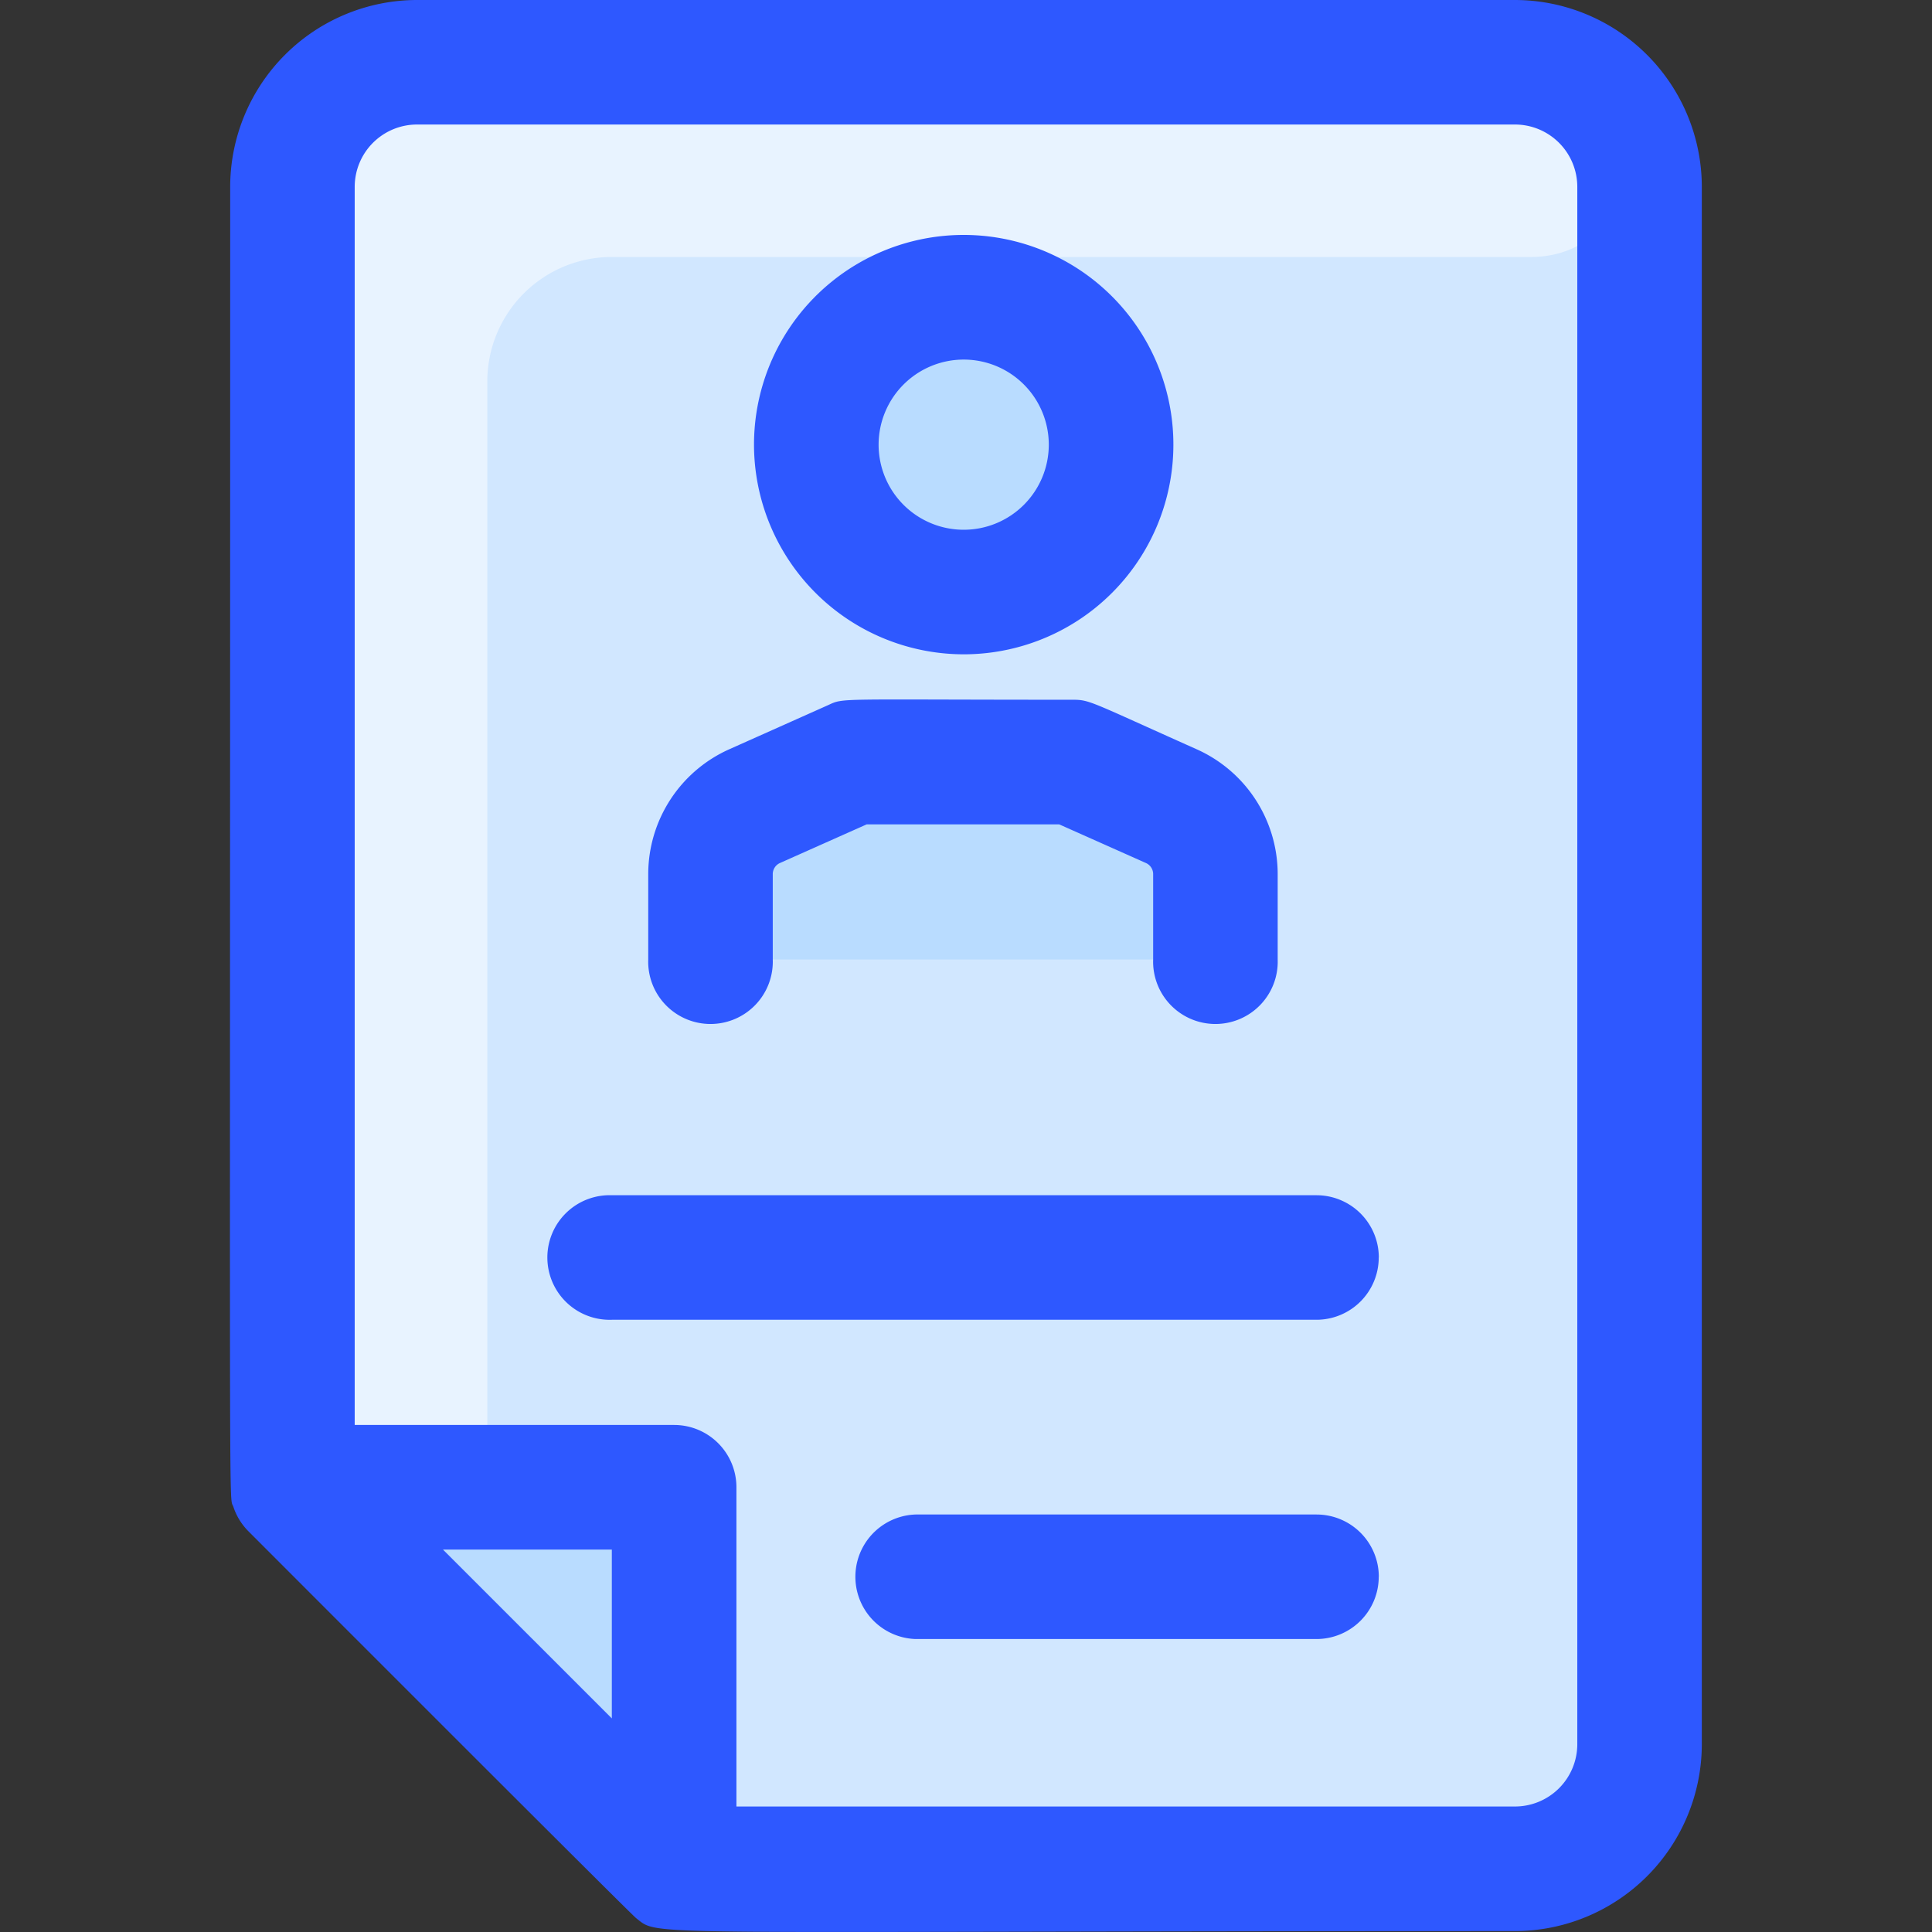
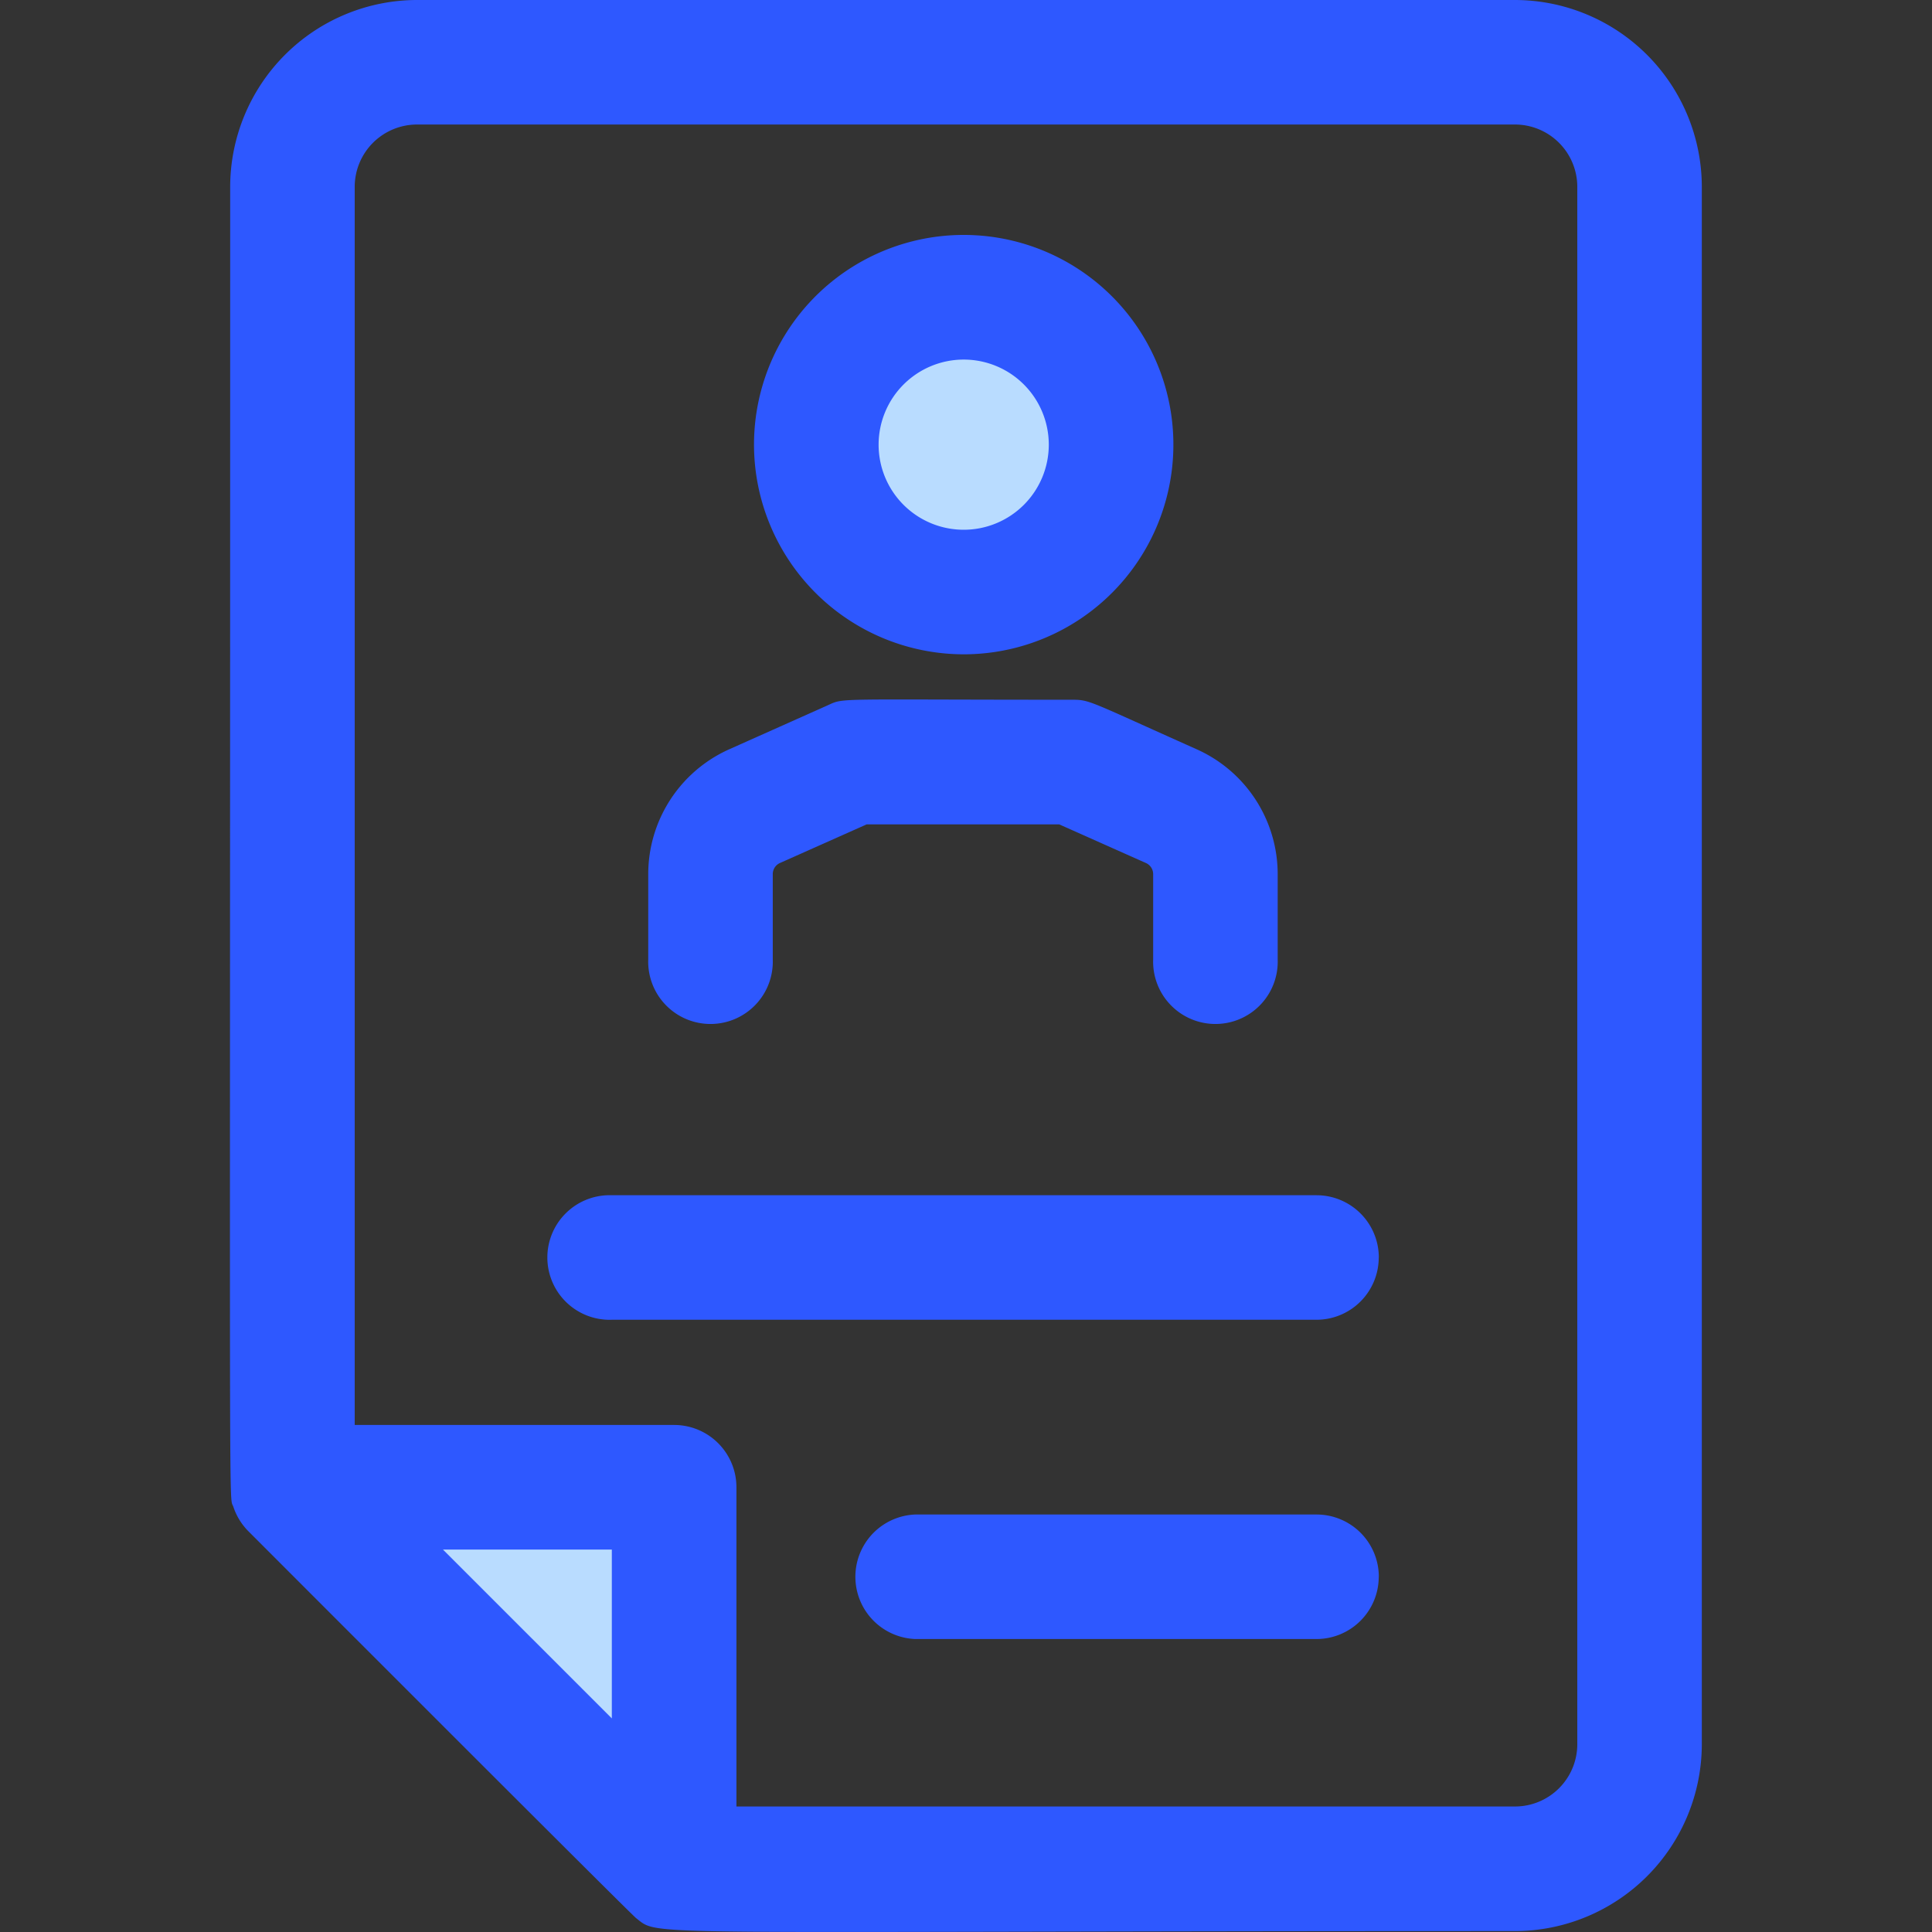
<svg xmlns="http://www.w3.org/2000/svg" id="Layer_1" data-name="Layer 1" viewBox="0 0 512 512">
  <rect x="0" y="0" width="512" height="512" fill="#333333" stroke="none" />
  <defs>
    <style>.cls-1{fill:#d1e7ff;}.cls-2{fill:#e8f3ff;}.cls-3{fill:#b9dcff;}.cls-4{fill:#2e58ff;}</style>
  </defs>
  <title>cv</title>
-   <path class="cls-1" d="M401.51,16.51h-291a33,33,0,0,0-33,33V394.14L178.65,495.25H401.51a33,33,0,0,0,33-33V49.53A33,33,0,0,0,401.51,16.51Z" />
-   <path class="cls-2" d="M405.69,68.1H162.14a33,33,0,0,0-33,33V445.73L77.53,394.14V49.53a33,33,0,0,1,33-33h291C443.09,16.51,438.34,68.1,405.69,68.1Z" />
  <path class="cls-3" d="M178.65,410.65v84.6L77.53,394.14h84.61A16.51,16.51,0,0,1,178.65,410.65Z" />
-   <path class="cls-3" d="M322.06,231.64v7.71a14.93,14.93,0,0,1-14.93,14.93H203.21a14.94,14.94,0,0,1-14.94-14.93v-7.71a19.71,19.71,0,0,1,11.68-18C225.4,202.28,225.15,202,229.31,202H281c4.18,0,4,.38,29.37,11.69A19.71,19.71,0,0,1,322.06,231.64Z" />
  <path class="cls-3" d="M255.35,78.8a39.06,39.06,0,1,1-39,39.06,39.06,39.06,0,0,1,39-39.06Z" />
-   <path class="cls-2" d="M267.34,80.67c4.74,1.53,3.56,8.48-1.43,8.45-23.28-.15-39.53,19.1-39.33,39.62,0,4.94-6.9,6.14-8.42,1.45C208.73,101,235.56,70.44,267.34,80.67Z" />
+   <path class="cls-2" d="M267.34,80.67C208.73,101,235.56,70.44,267.34,80.67Z" />
  <path class="cls-2" d="M280.43,202a2,2,0,0,1-.13,4.05c-44.38,0-42.91-.4-46.76,1.32l-23.27,10.39a19.7,19.7,0,0,0-11.68,18c0,1.44,0,2.8-.05,4.11-.07,6.49-9.8,7-10.23.49-.05-.8,0-.89,0-8.72a19.74,19.74,0,0,1,11.68-18C225.47,202.25,225.19,202,229.32,202c31.37,0,44.37-.32,51.11.06Z" />
  <path class="cls-4" d="M401.51,0h-291A49.59,49.59,0,0,0,61,49.53c0,368.29-.4,346.06.86,349.83a16.51,16.51,0,0,0,3.95,6.42c1,1,101.31,101.43,102.77,102.55,6.52,5-3.51,3.43,232.91,3.43A49.59,49.59,0,0,0,451,462.24V49.53A49.59,49.59,0,0,0,401.51,0ZM162.14,455.4l-44.75-44.75h44.75ZM418,462.24a16.52,16.52,0,0,1-16.51,16.5H195.16v-84.6a16.51,16.51,0,0,0-16.51-16.51H94V49.53A16.53,16.53,0,0,1,110.55,33h291A16.53,16.53,0,0,1,418,49.53Zm-52.62-129a16.51,16.51,0,0,1-16.51,16.51H162.14a16.51,16.51,0,1,1,0-33H348.89A16.51,16.51,0,0,1,365.4,333.26Zm0,84.61a16.51,16.51,0,0,1-16.51,16.51H242.62a16.51,16.51,0,0,1,0-33H348.89A16.51,16.51,0,0,1,365.4,417.87Zm-110-244.45a55.57,55.57,0,1,0-55.56-55.57,55.63,55.63,0,0,0,55.56,55.57Zm0-78.11a22.55,22.55,0,1,1-22.54,22.54,22.57,22.57,0,0,1,22.54-22.54Zm-83.59,159V231.65a36.26,36.26,0,0,1,21.46-33.08l26.18-11.69c4.39-2,1.32-1.44,64.8-1.44,4.64,0,4.48.43,32.91,13.13a36.26,36.26,0,0,1,21.46,33.08v22.63a16.51,16.51,0,1,1-33,0V231.65a3.23,3.23,0,0,0-1.91-2.94l-23-10.25h-51l-23,10.25a3.22,3.22,0,0,0-1.9,2.94v22.63a16.51,16.51,0,1,1-33,0Z" />
</svg>